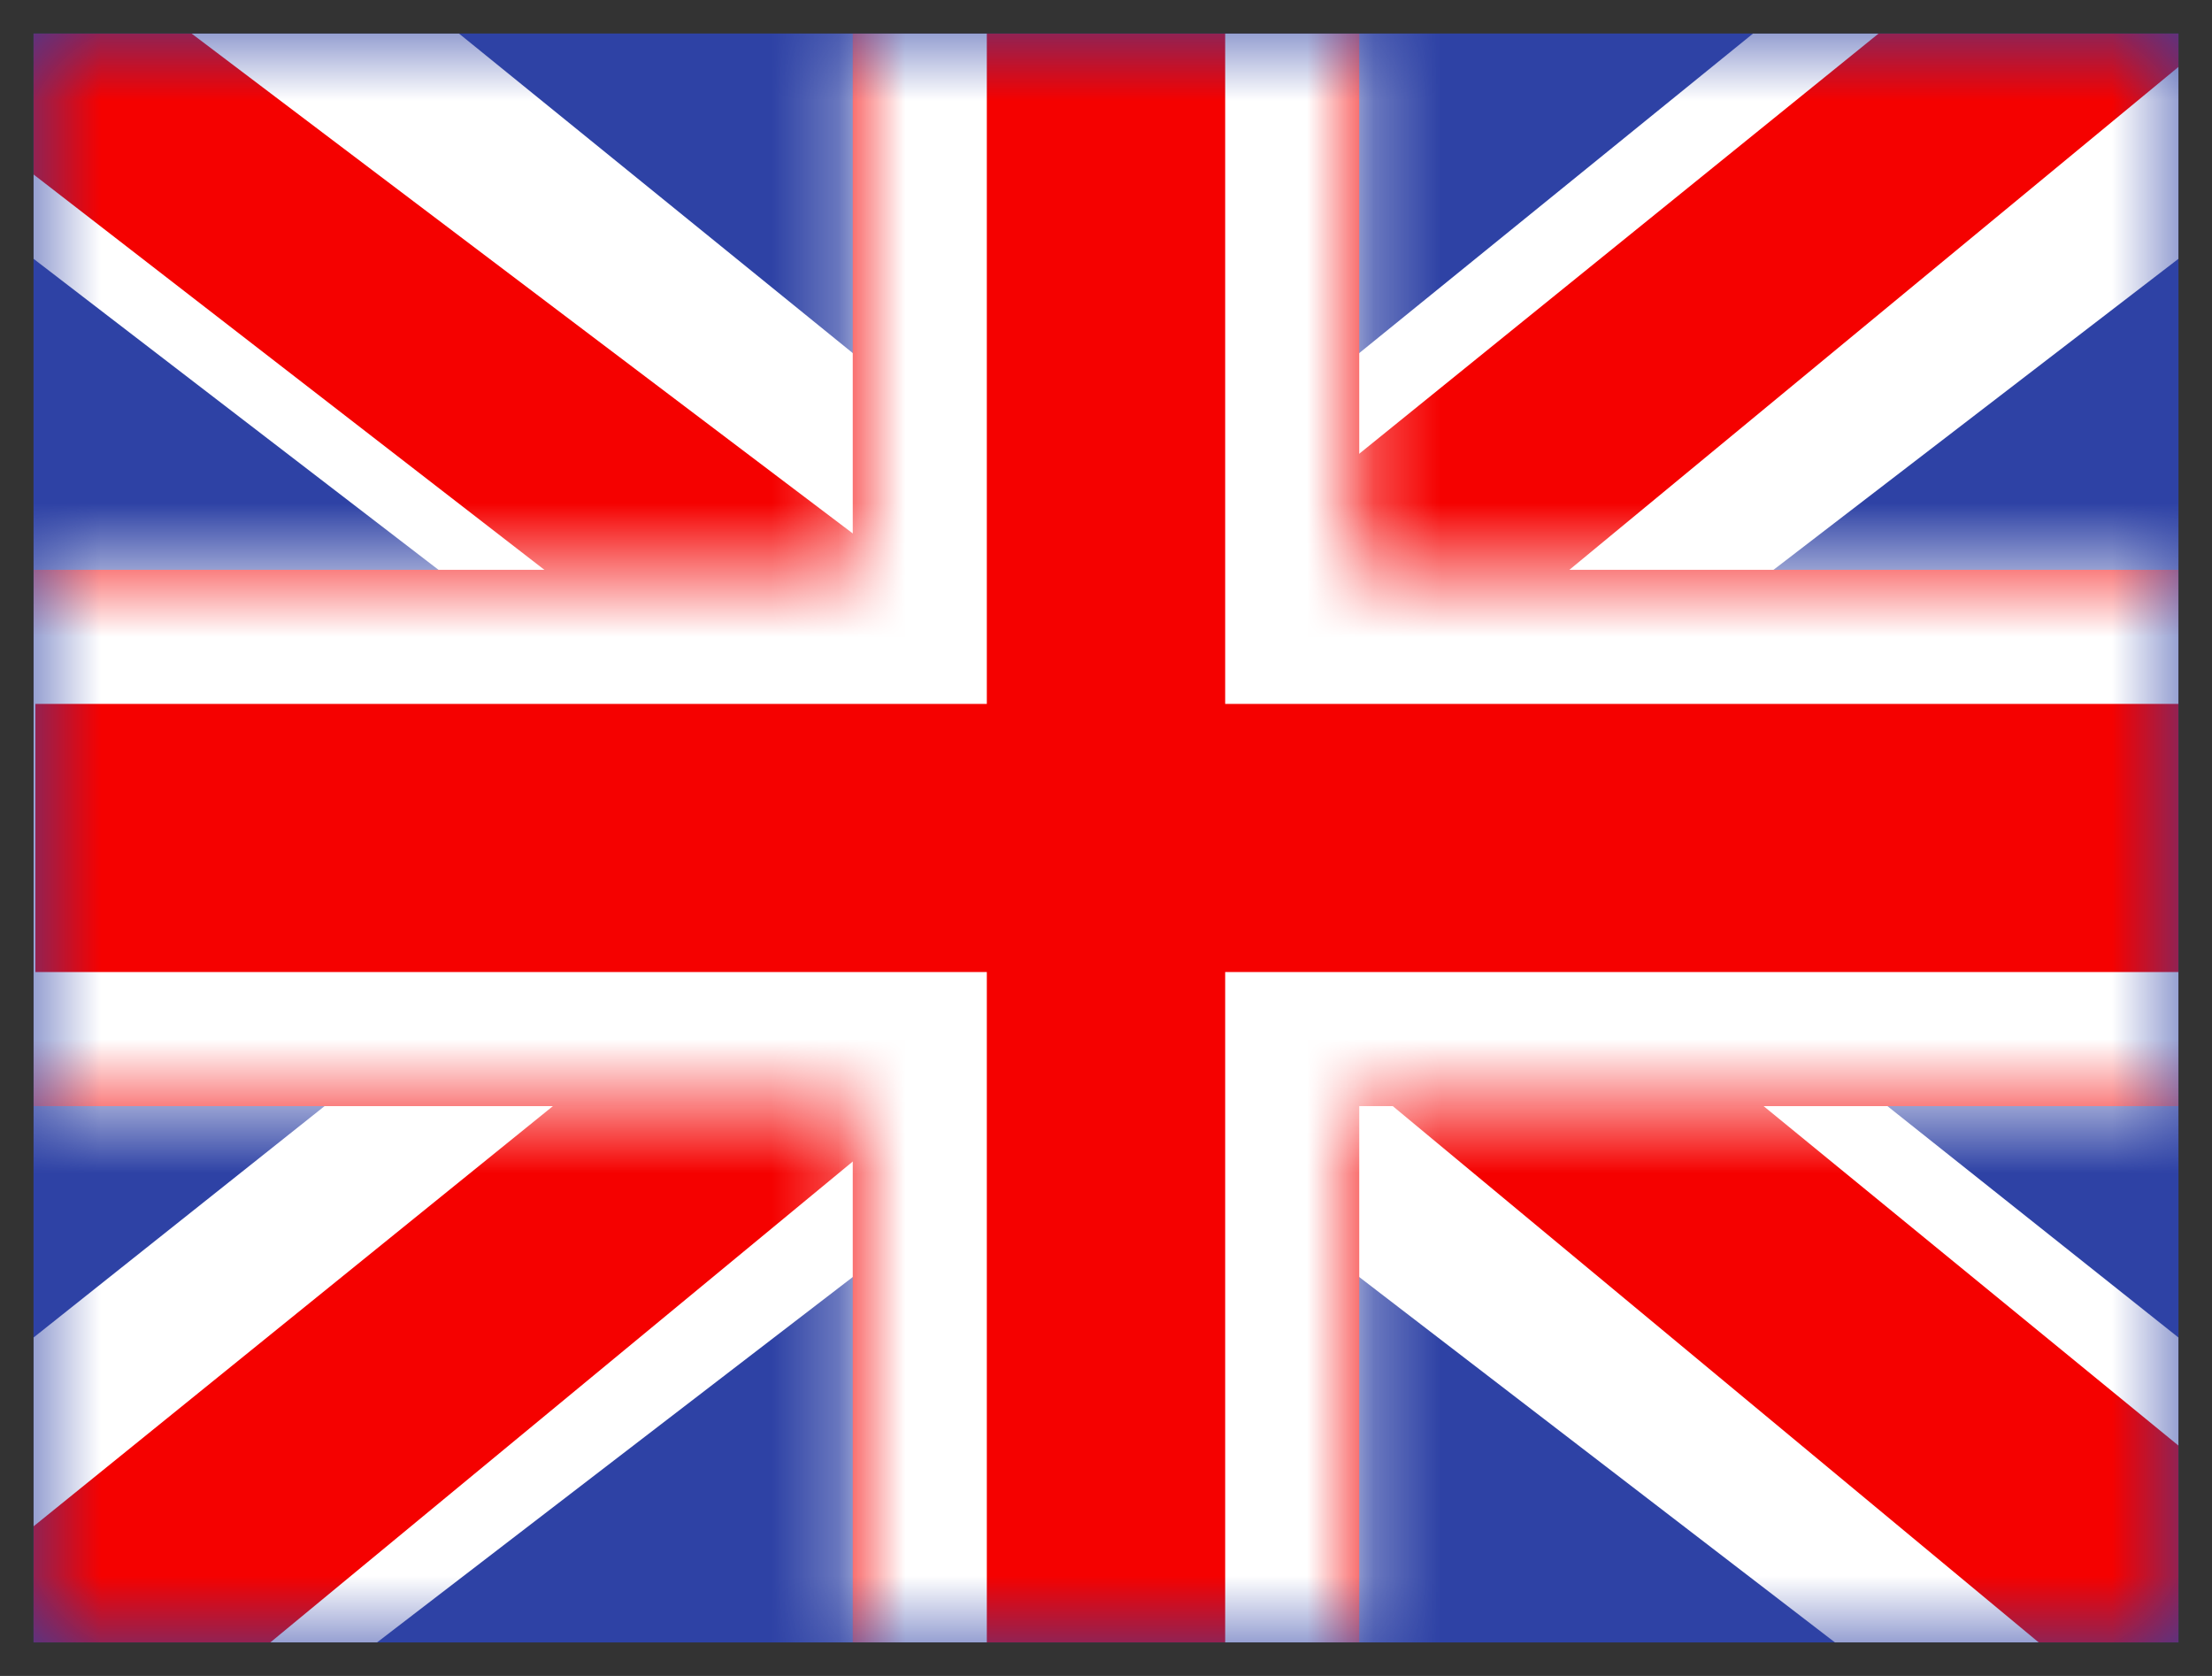
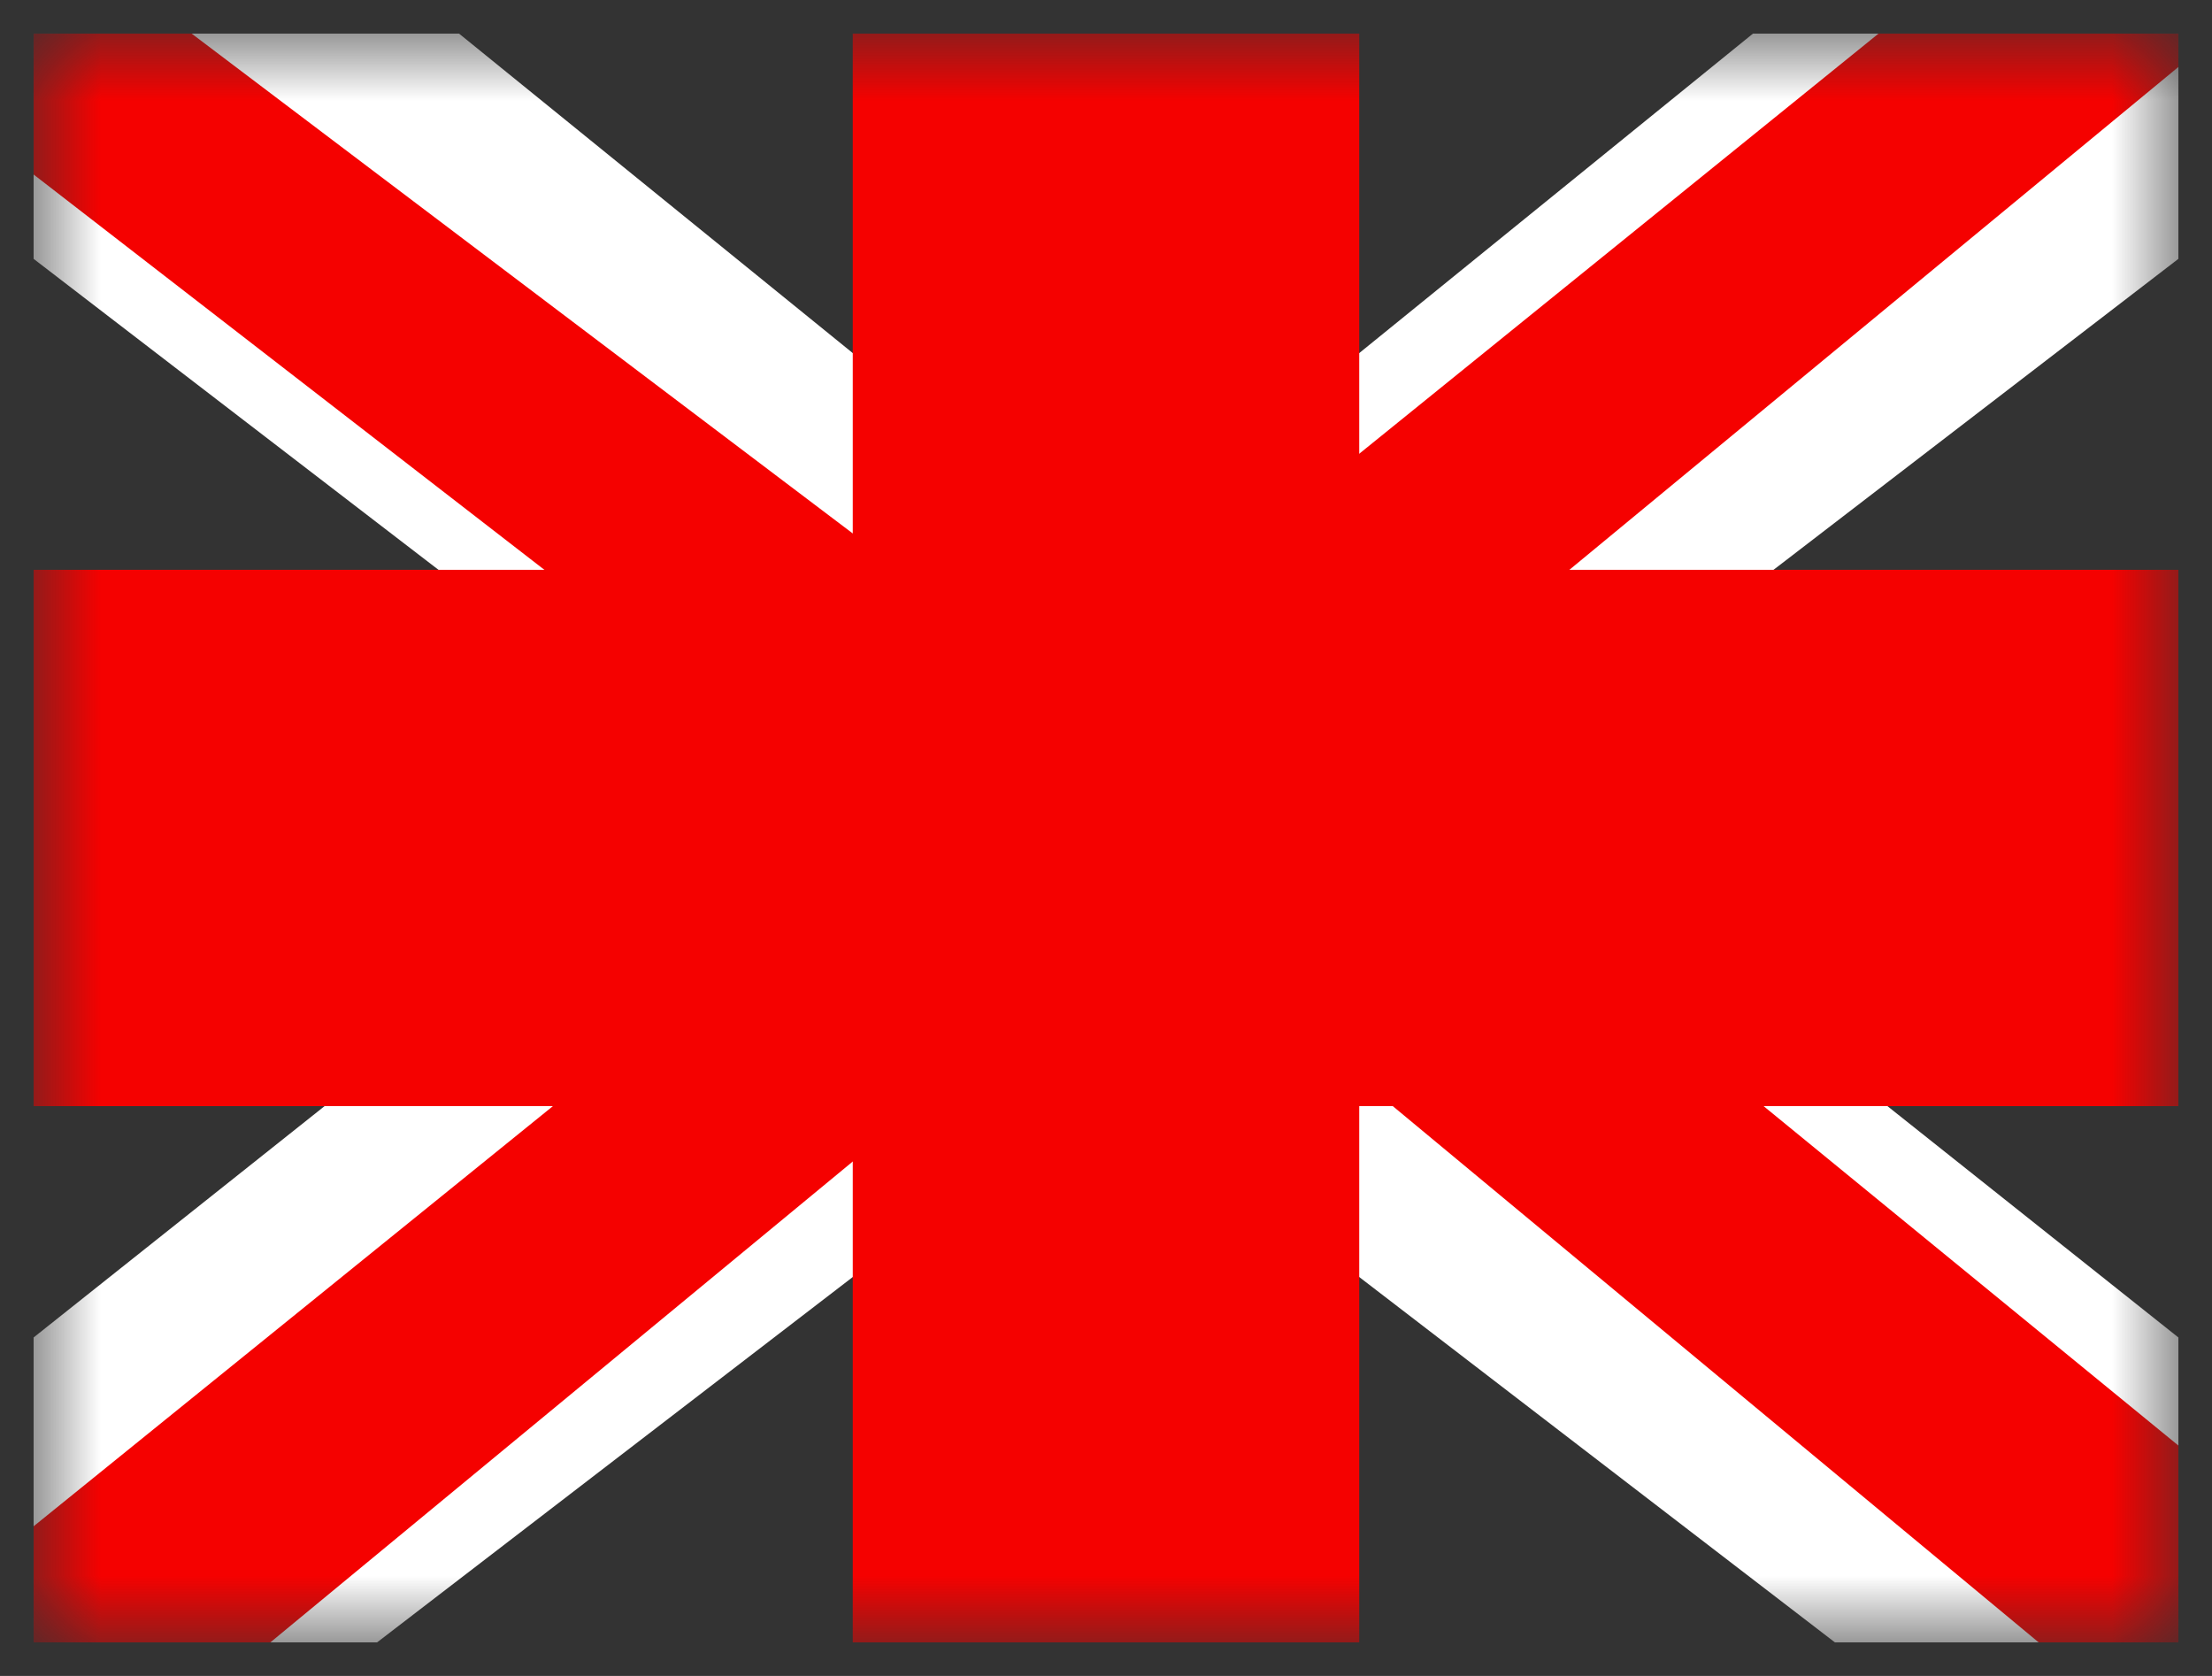
<svg xmlns="http://www.w3.org/2000/svg" width="33" height="25" viewBox="0 0 33 25" fill="none">
  <rect x="0" y="0" width="33" height="25" fill="#333333" stroke="none" />
  <g clip-path="url(#clip0_1486_2257)">
-     <path fill-rule="evenodd" clip-rule="evenodd" d="M0.5 0.5V24.5H32.5V0.5H0.5Z" fill="#2E42A5" />
    <mask id="mask0_1486_2257" style="mask-type:luminance" maskUnits="userSpaceOnUse" x="0" y="0" width="33" height="25">
      <path fill-rule="evenodd" clip-rule="evenodd" d="M0.5 0.5V24.5H32.5V0.5H0.5Z" fill="white" />
    </mask>
    <g mask="url(#mask0_1486_2257)">
      <path d="M-3.063 22.785L3.979 25.764L32.659 3.738L36.374 -0.688L28.844 -1.683L17.146 7.808L7.73 14.204L-3.063 22.785Z" fill="white" />
      <path d="M-2.1 24.872L1.489 26.6L35.04 -1.099H30.003L-2.1 24.872Z" fill="#F50100" />
      <path d="M36.063 22.785L29.021 25.764L0.341 3.738L-3.374 -0.688L4.156 -1.683L15.854 7.808L25.27 14.204L36.063 22.785Z" fill="white" />
      <path d="M35.823 24.283L32.235 26.011L17.949 14.151L13.713 12.827L-3.732 -0.673H1.306L18.74 12.507L23.371 14.095L35.823 24.283Z" fill="#F50100" />
      <path fill-rule="evenodd" clip-rule="evenodd" d="M20.278 -1.5H12.722V8.5H-1.472V16.5H12.722V26.5H20.278V16.5H34.528V8.5H20.278V-1.5Z" fill="#F50100" />
      <mask id="mask1_1486_2257" style="mask-type:luminance" maskUnits="userSpaceOnUse" x="-2" y="-2" width="37" height="29">
-         <path fill-rule="evenodd" clip-rule="evenodd" d="M20.278 -1.5H12.722V8.5H-1.472V16.5H12.722V26.5H20.278V16.5H34.528V8.5H20.278V-1.5Z" fill="white" />
-       </mask>
+         </mask>
      <g mask="url(#mask1_1486_2257)">
-         <path d="M12.722 -1.5V-3.5H10.722V-1.5H12.722ZM20.278 -1.5H22.278V-3.5H20.278V-1.5ZM12.722 8.5V10.5H14.722V8.5H12.722ZM-1.472 8.5V6.5H-3.472V8.5H-1.472ZM-1.472 16.5H-3.472V18.5H-1.472V16.5ZM12.722 16.5H14.722V14.5H12.722V16.5ZM12.722 26.5H10.722V28.5H12.722V26.5ZM20.278 26.5V28.5H22.278V26.5H20.278ZM20.278 16.5V14.5H18.278V16.5H20.278ZM34.528 16.5V18.5H36.528V16.5H34.528ZM34.528 8.5H36.528V6.5H34.528V8.5ZM20.278 8.5H18.278V10.5H20.278V8.5ZM12.722 0.5H20.278V-3.5H12.722V0.5ZM14.722 8.5V-1.5H10.722V8.5H14.722ZM-1.472 10.5H12.722V6.5H-1.472V10.5ZM0.528 16.5V8.5H-3.472V16.5H0.528ZM12.722 14.5H-1.472V18.5H12.722V14.5ZM14.722 26.5V16.5H10.722V26.5H14.722ZM20.278 24.5H12.722V28.5H20.278V24.5ZM18.278 16.5V26.5H22.278V16.5H18.278ZM34.528 14.5H20.278V18.5H34.528V14.5ZM32.528 8.5V16.5H36.528V8.5H32.528ZM20.278 10.5H34.528V6.5H20.278V10.5ZM18.278 -1.5V8.5H22.278V-1.5H18.278Z" fill="white" />
-       </g>
+         </g>
    </g>
  </g>
  <defs>
    <clipPath id="clip0_1486_2257">
      <rect width="32" height="24" fill="white" transform="translate(0.5 0.5)" />
    </clipPath>
  </defs>
</svg>